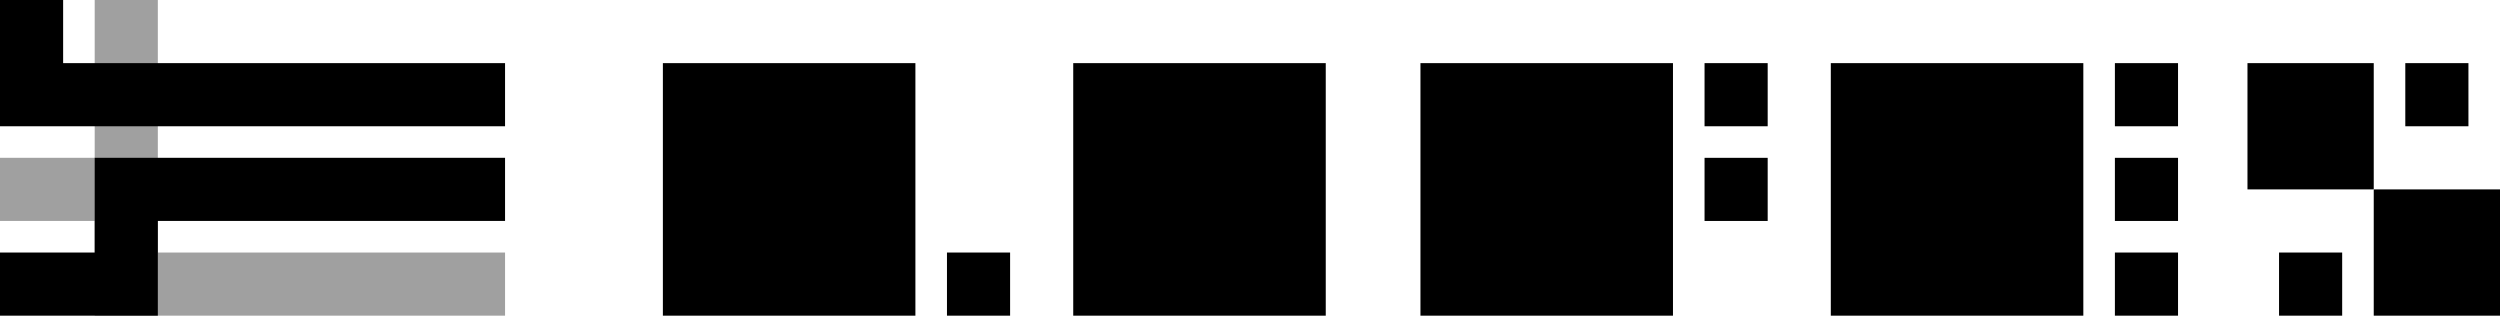
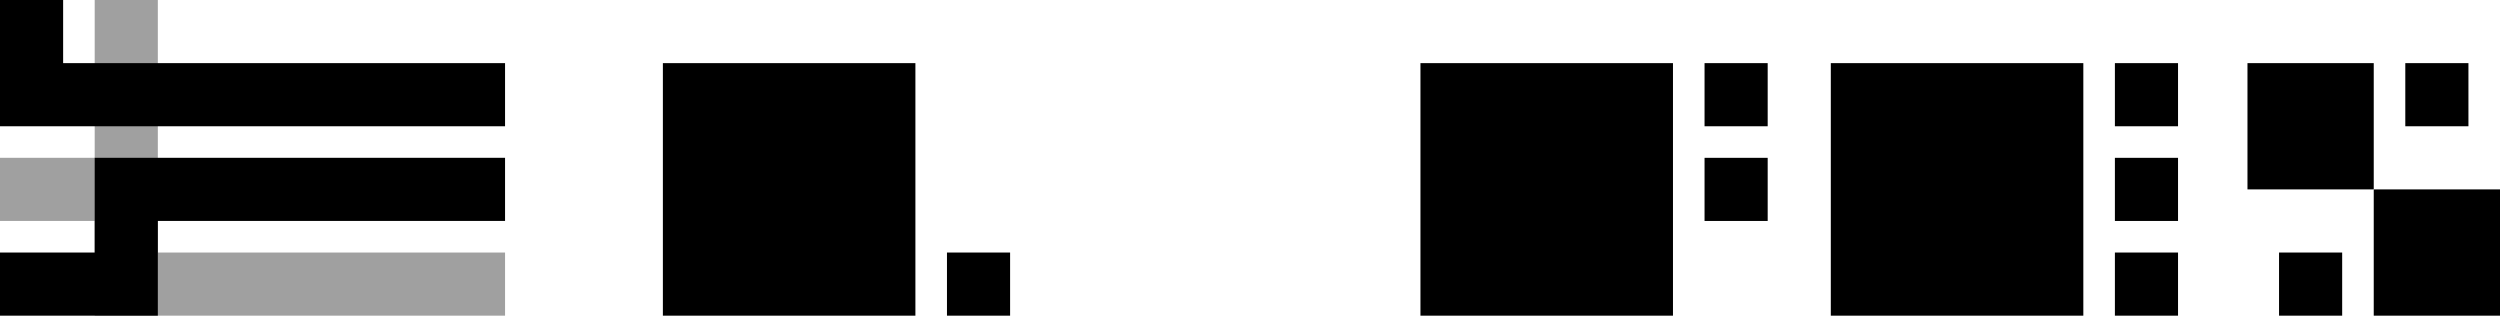
<svg xmlns="http://www.w3.org/2000/svg" viewBox="0 0 396 50" width="396" height="50">
  <path d="m15 0h10v40h55v10h-65v-15h-15v-10h15z" fill="#a0a0a0" />
  <path d="m0 0h10v10h70v10h-80z" />
  <path d="m80 25h-65v15h-15v10h25v-15h55z" />
  <path d="m225 10h40v40h-40z" />
  <path d="m270 25h10v10h-10z" />
  <path d="m270 10h10v10h-10z" />
  <path d="m290 10h40v40h-40z" />
  <path d="m335 40h10v10h-10z" />
  <path d="m335 25h10v10h-10z" />
  <path d="m335 10h10v10h-10z" />
  <path d="m356 10h20v20h-20z" />
  <path d="m376 30h20v20h-20z" />
  <path d="m381 10h10v10h-10z" />
  <path d="m361 40h10v10h-10z" />
-   <path d="m170 10h40v40h-40z" />
  <path d="m105 10h40v40h-40z" />
  <path d="m150 40h10v10h-10z" />
</svg>